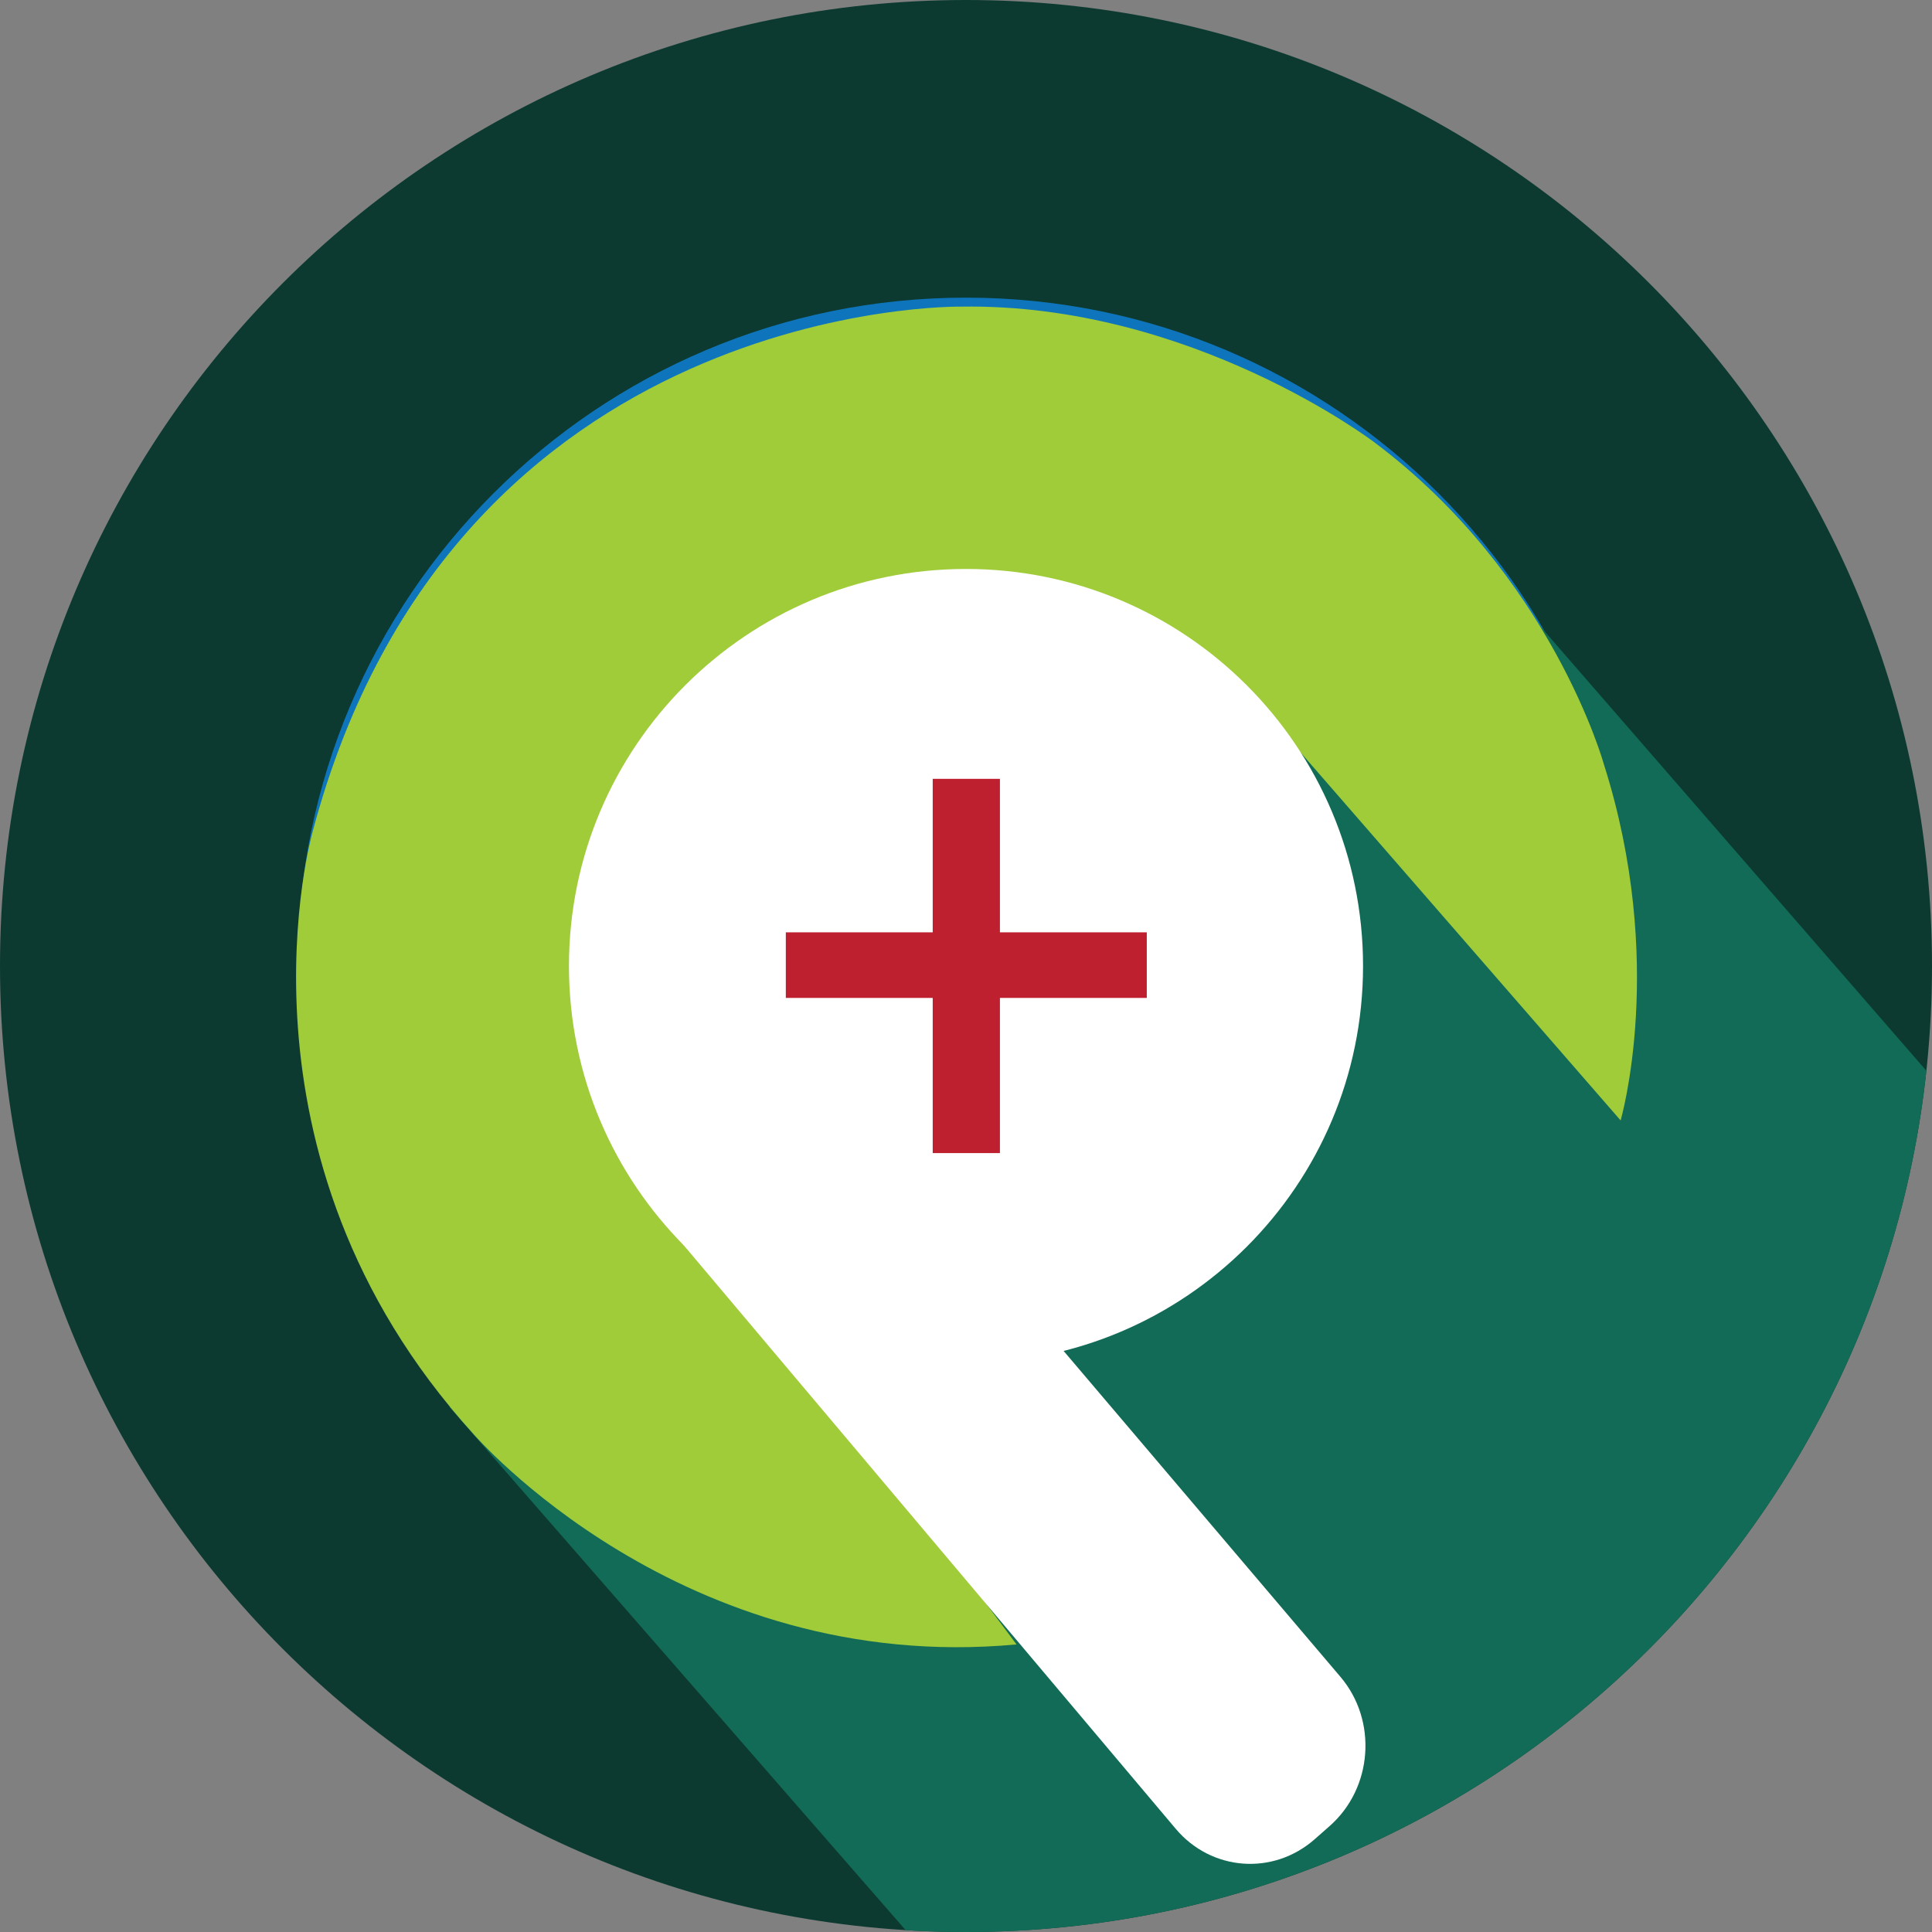
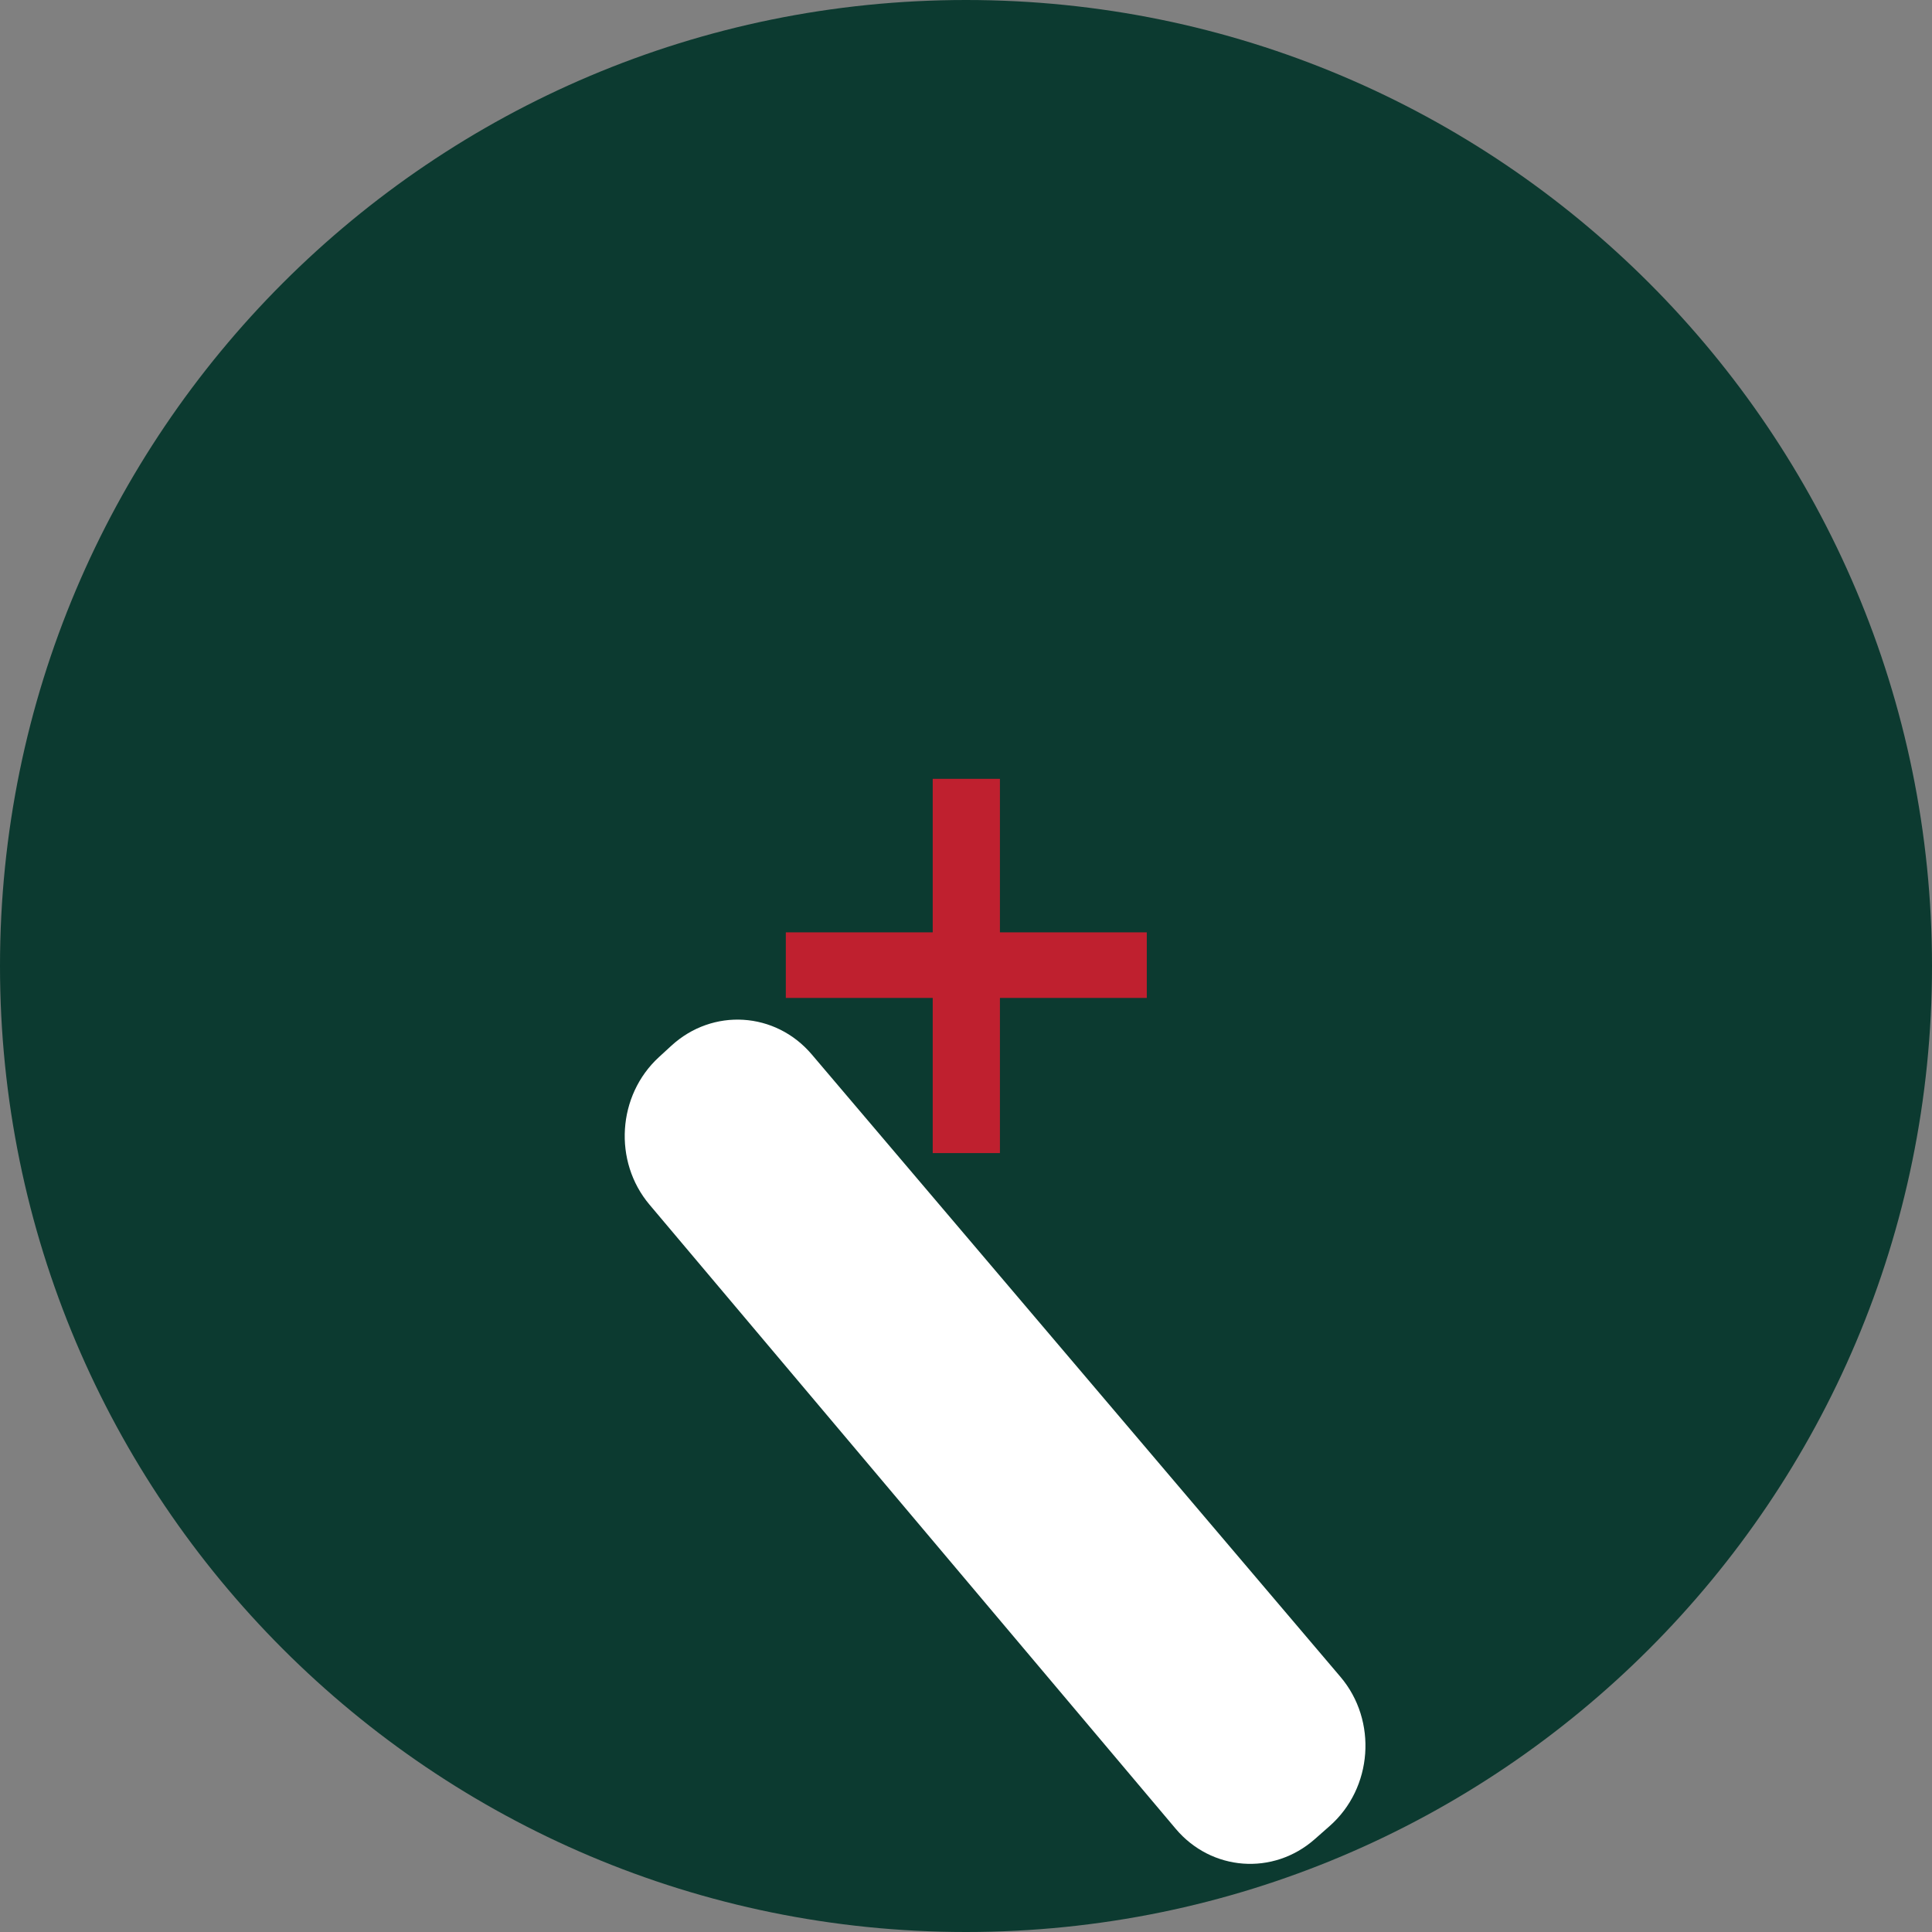
<svg xmlns="http://www.w3.org/2000/svg" xmlns:xlink="http://www.w3.org/1999/xlink" version="1.1" id="Layer_1" x="0px" y="0px" viewBox="0 0 512 512" style="enable-background:new 0 0 512 512;" xml:space="preserve">
  <rect x="0" y="0" width="512" height="512" fill="#808080" stroke="none" />
  <style type="text/css"> .st0{fill:#0C3A30;} .st1{fill:#0E75BC;} .st2{clip-path:url(#SVGID_3_);} .st3{fill:#126B56;} .st4{fill:#A0CC3A;} .st5{fill:#FFFFFF;} .st6{fill:#BF202F;} </style>
  <g>
    <g>
      <path class="st0" d="M512,256c0,141.39-114.62,256-256,256C114.61,512,0,397.39,0,256C0,114.62,114.61,0,256,0 C397.38,0,512,114.62,512,256L512,256z" />
    </g>
    <g>
-       <path class="st1" d="M433.12,256c0,97.82-79.3,177.12-177.12,177.12c-97.82,0-177.12-79.3-177.12-177.12 c0-97.82,79.3-177.12,177.12-177.12C353.82,78.88,433.12,158.18,433.12,256L433.12,256z" />
-     </g>
+       </g>
    <g>
      <defs>
        <path id="SVGID_2_" d="M512,256c0,141.39-114.62,256-256,256C114.61,512,0,397.39,0,256C0,114.62,114.61,0,256,0 C397.38,0,512,114.62,512,256L512,256z" />
      </defs>
      <clipPath id="SVGID_3_">
        <use xlink:href="#SVGID_2_" style="overflow:visible;" />
      </clipPath>
      <g class="st2">
-         <polyline class="st3" points="244.09,516.19 119.17,372.95 133.18,132.85 383.15,137.17 512,285.48 667.77,441.24 416.5,692.51 245.79,518.67 " />
-       </g>
+         </g>
    </g>
    <g>
-       <path class="st4" d="M269.39,435.79l-86.71-116.17c0,0,10.29-100.78,154.97-128.28l91.83,105.58c0,0,12.24-41.87-4.41-94.29 c0,0-13.83-50.22-60.89-85.44c0,0-48.45-36.91-109.52-35.93c0,0-134.25-2.22-171.79,139.07c0,0-24.62,85.63,42.52,159.6 C125.39,379.94,180.47,444.07,269.39,435.79L269.39,435.79z" />
-     </g>
+       </g>
    <g>
-       <path class="st5" d="M361.22,256c0,58.11-47.11,105.22-105.22,105.22c-58.11,0-105.22-47.11-105.22-105.22 c0-58.11,47.11-105.22,105.22-105.22C314.11,150.78,361.22,197.89,361.22,256L361.22,256z" />
-     </g>
+       </g>
    <g>
      <polygon class="st6" points="264.99,206.4 247.18,206.4 247.18,247.08 208.25,247.08 208.25,264.46 247.18,264.46 247.18,305.58 264.99,305.58 264.99,264.46 303.91,264.46 303.91,247.08 264.99,247.08 " />
    </g>
    <g>
      <path class="st5" d="M311.57,484.64L172.12,319.24c-9.64-11.44-8.53-28.94,2.48-39.07l3.3-3.03c10.96-10.07,27.58-9.05,37.22,2.29 l140.11,164.95c9.86,11.6,8.57,29.47-2.85,39.53l-3.96,3.49C337.41,497.1,321.04,495.88,311.57,484.64L311.57,484.64z" />
    </g>
  </g>
</svg>